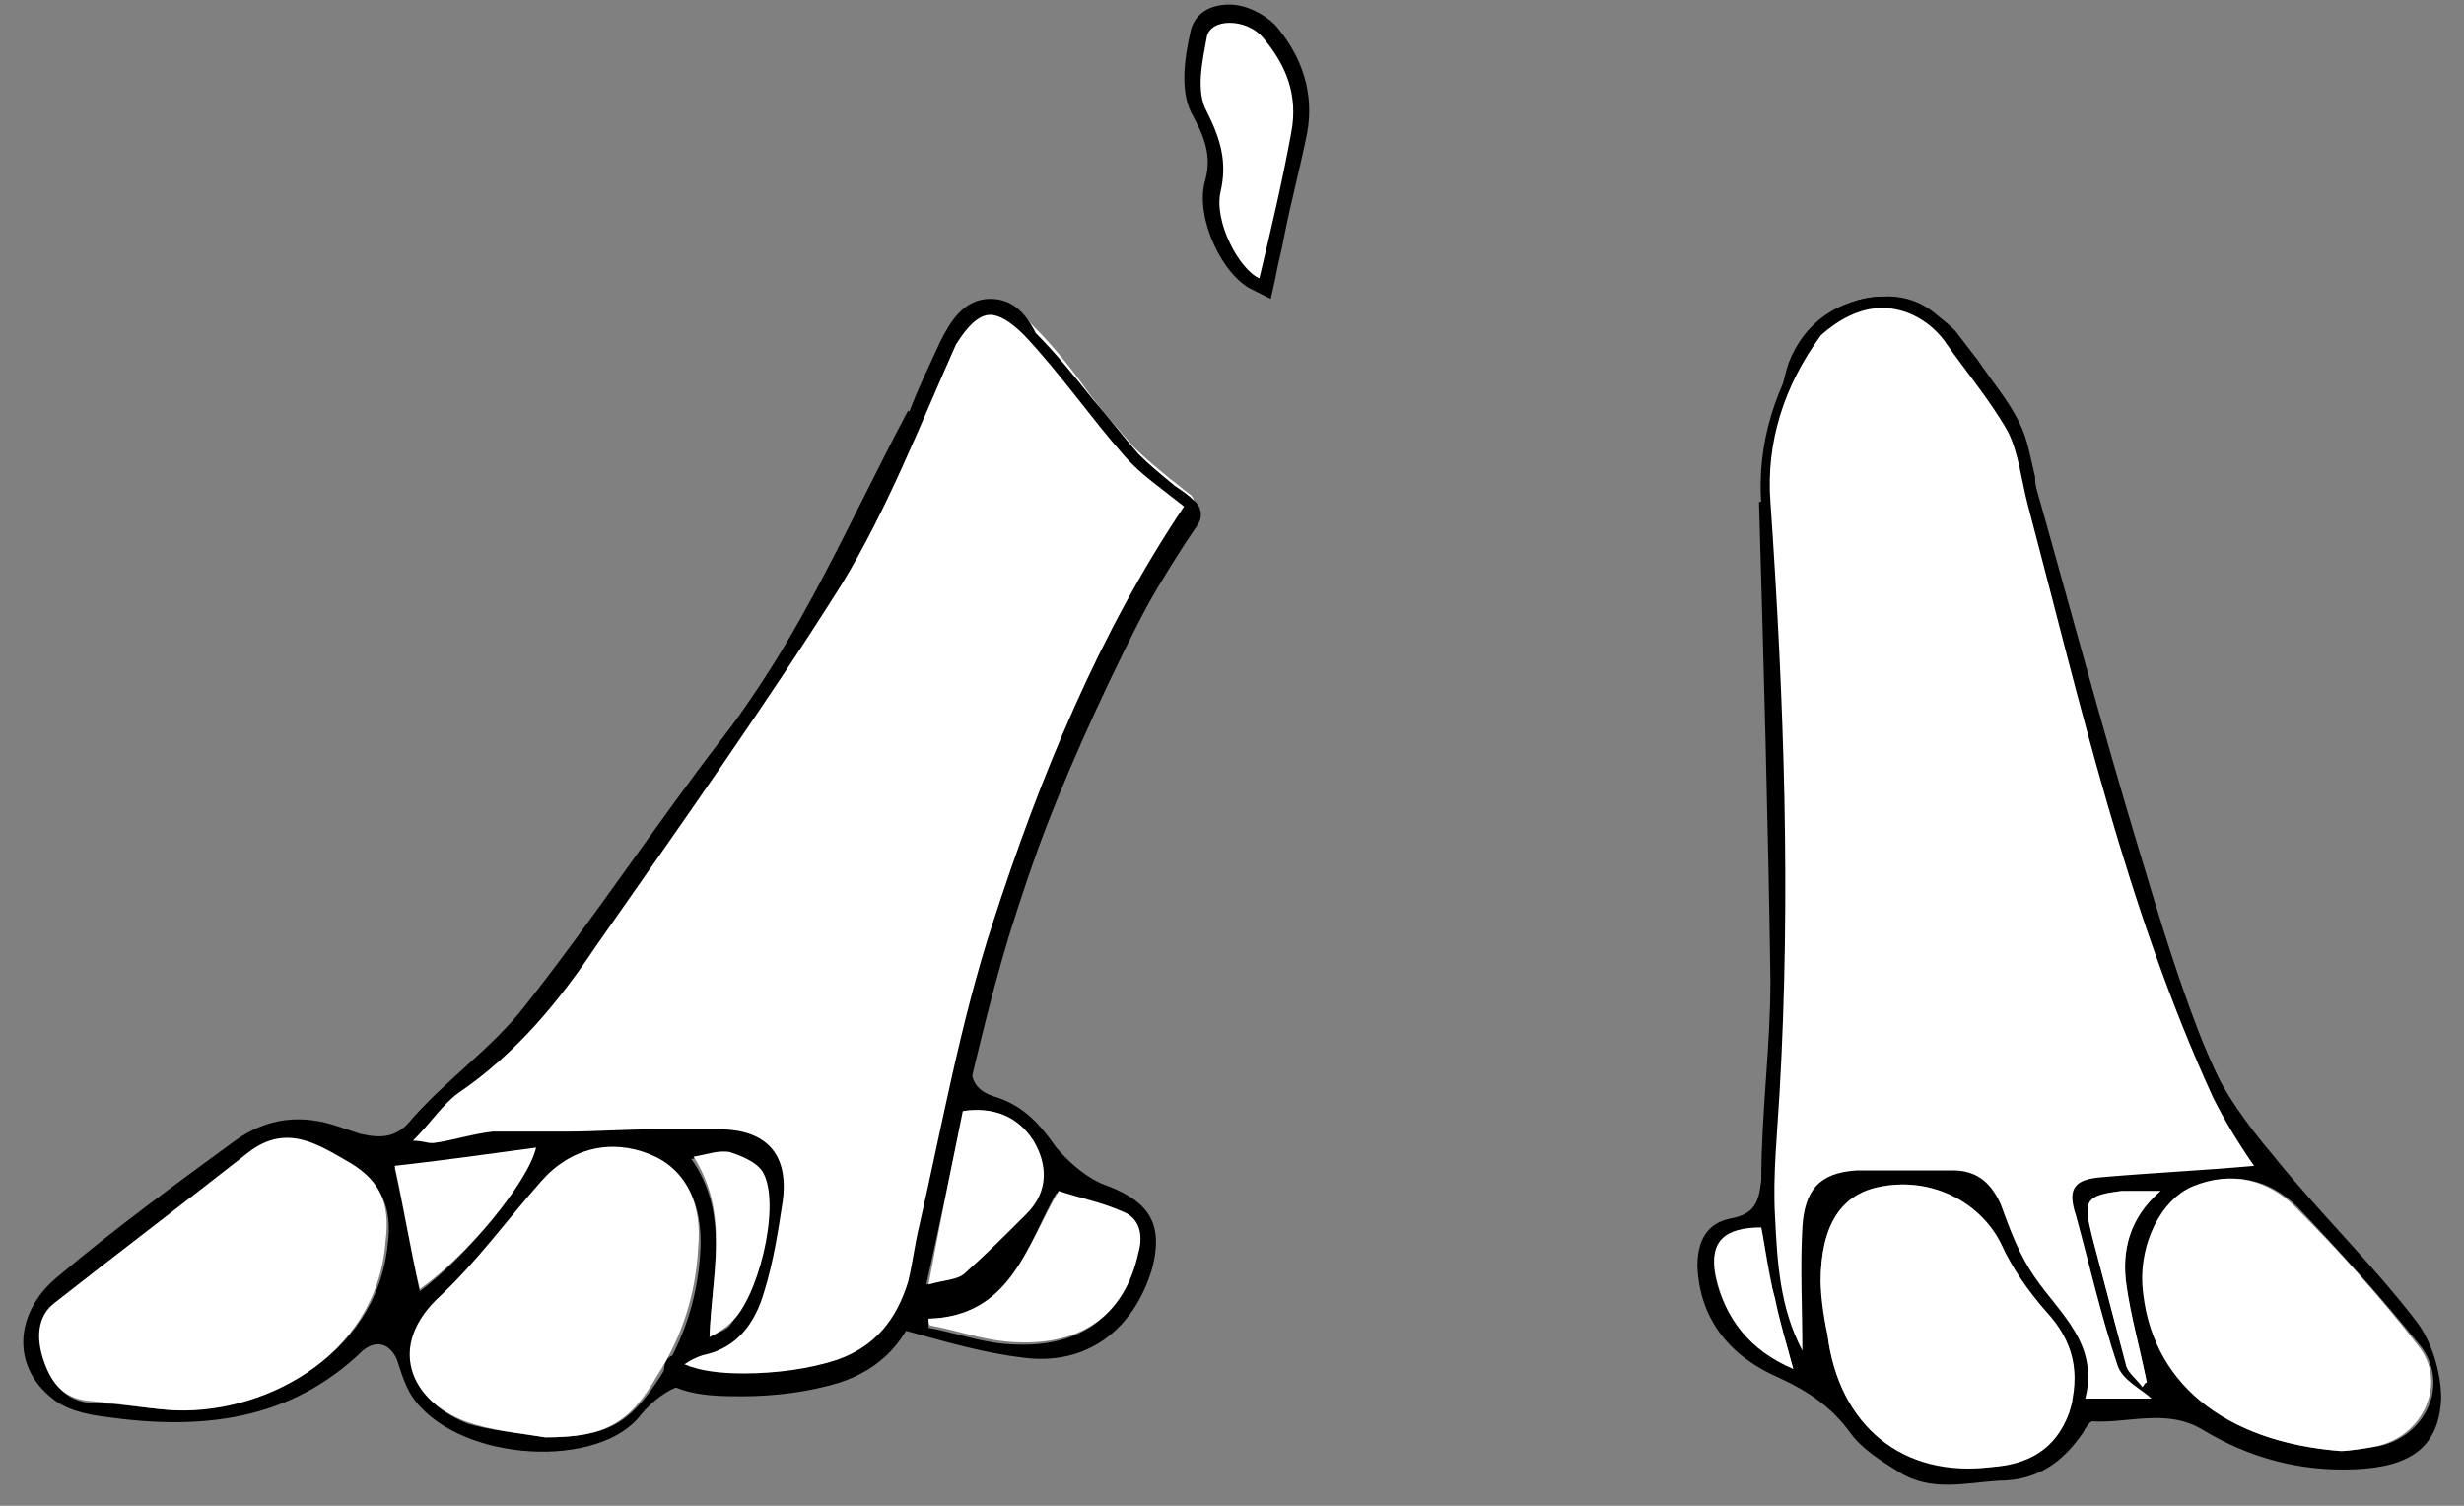
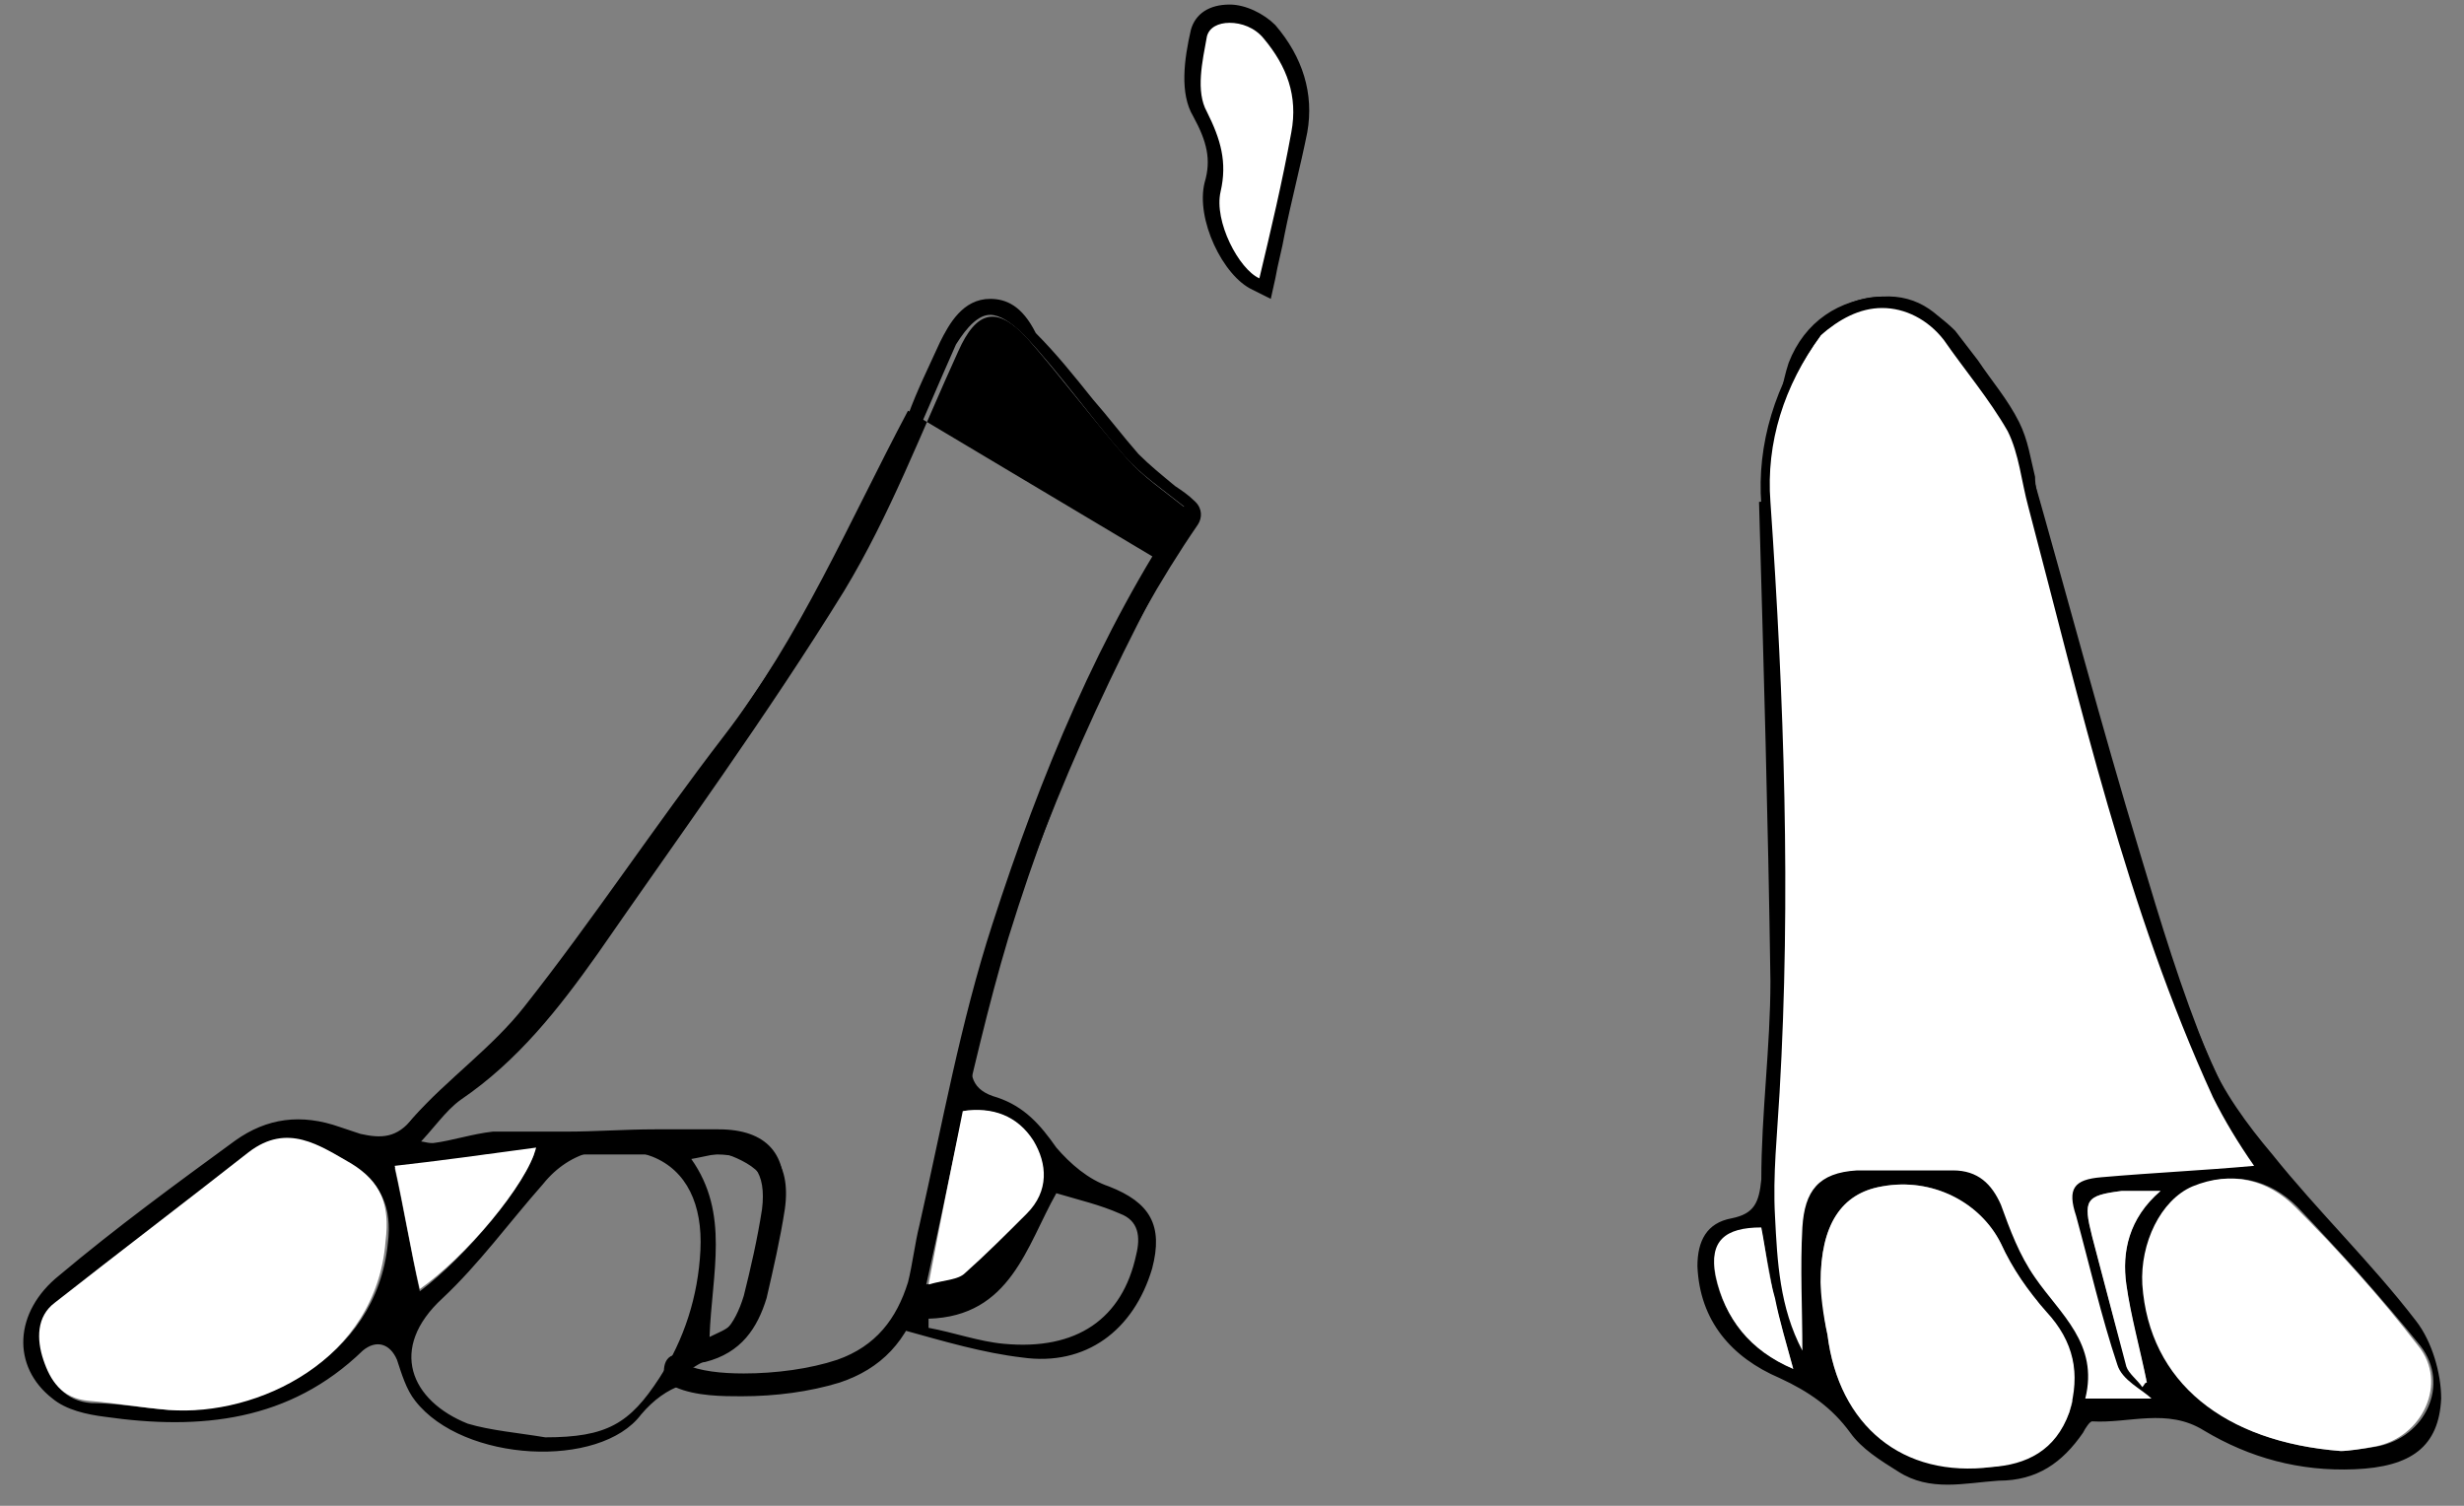
<svg xmlns="http://www.w3.org/2000/svg" id="Synth" x="0" y="0" width="216" height="132" viewBox="0 0 108 66">
  <rect x="0" y="0" width="108" height="66" fill="#808080" stroke="none" />
  <style type="text/css">
		.st0{fill:#FFFFFF;}
	</style>
  <g id="SYNTH_PAWS">
    <path id="XMLID_1619_" d="M51.2,24.8c-3.6,6.7-6.6,13.7-8.5,21.2c-0.3,1.1-0.1,1.8,1,2.1c1.2,0.4,1.9,1.2,2.6,2.2   c0.6,0.7,1.4,1.4,2.3,1.7c1.8,0.7,2.4,1.7,1.9,3.6c-0.8,2.7-2.9,4.3-5.7,3.9c-1.7-0.2-3.4-0.7-5.2-1.2c-1.4,1.8-3.7,2.3-6.2,2.4   c-0.4,0-0.9,0-1.3-0.1c-1.6-0.3-2.9,0.1-4,1.4c-1.8,2.4-7.8,2.1-9.9-0.6c-0.4-0.5-0.6-1.2-0.8-1.8c-0.3-0.7-0.9-0.9-1.5-0.4   c-3.2,3.1-7.1,3.5-11.3,2.9c-0.8-0.1-1.7-0.3-2.3-0.8c-1.8-1.4-1.7-3.8,0.3-5.4c2.5-2.1,5.1-4,7.7-5.9c1.4-1,2.9-1.2,4.6-0.6   c0.3,0.1,0.6,0.2,0.9,0.3c0.9,0.2,1.6,0.2,2.3-0.7c1.5-1.7,3.5-3.1,4.9-4.9c3-3.8,5.7-7.9,8.7-11.8c3.4-4.4,5.5-9.4,8.1-14.3    M89,20.5c1.6,5.6,3.1,11.3,4.8,16.9c0.9,3,1.8,6,3,8.9c0.6,1.5,1.7,3,2.8,4.3c2,2.5,4.3,4.7,6.3,7.3c0.7,0.9,1.1,2.3,1.1,3.4   c-0.1,2.1-1.3,3-3.8,3.1c-2.4,0.1-4.6-0.5-6.6-1.7c-1.6-1-3.3-0.3-4.9-0.4c-0.1,0-0.3,0.3-0.4,0.5c-0.9,1.3-2,2.1-3.7,2.1   c-1.5,0.1-3,0.5-4.4-0.4c-0.8-0.5-1.6-1-2.1-1.7c-0.8-1.1-1.8-1.8-3.1-2.4c-2.1-0.9-3.5-2.5-3.6-4.9c0-1.1,0.4-1.9,1.5-2.1   c1-0.2,1.2-0.7,1.3-1.7c0-2.9,0.4-5.8,0.4-8.7c-0.1-7-0.3-14-0.5-21 M52,22.3c-1-0.8-1.9-1.4-2.6-2.2c-1.5-1.7-2.9-3.6-4.4-5.3   c-1.3-1.4-2.2-1.2-3,0.6c-1.6,3.5-3,7.2-5,10.5c-3.4,5.5-7.2,10.7-10.8,15.9c-1.7,2.4-3.5,4.7-6,6.4c-0.7,0.5-1.2,1.3-2,2.1   c0.5,0.1,0.7,0.1,0.9,0.1c0.9-0.2,1.8-0.5,2.6-0.5c1.1-0.1,2.2,0,3.3,0c1.3,0,2.6-0.1,3.9-0.1c0.9,0,1.8,0,2.7,0   c2.1,0,3.1,1.1,2.8,3.2c-0.2,1.3-0.5,2.6-0.8,3.9c-0.4,1.3-1.1,2.4-2.7,2.8c-0.2,0-0.4,0.2-0.8,0.4c1.6,0.6,4.6,0.4,6.7-0.2   c1.7-0.5,2.6-1.8,3.1-3.4c0.2-0.8,0.3-1.6,0.5-2.5c1.1-4.4,1.9-8.9,3.2-13.2C45.7,34.1,48.3,27.8,52,22.3z M79.1,59.3   c0-1.9,0-3.7,0-5.4c0.1-1.7,0.7-2.4,2.4-2.5c1.3-0.1,2.7,0,4,0c1.1,0,1.7,0.6,2.2,1.5c0.5,1.1,0.9,2.3,1.5,3.2   c1.1,1.6,2.8,2.9,2.2,5.3c1.2,0,2.2,0,2.9,0c-0.5-0.4-1.3-0.9-1.5-1.5c-0.7-2.1-1.2-4.4-1.8-6.5c-0.3-1.2-0.1-1.6,1.1-1.7   c2.3-0.2,4.5-0.3,6.7-0.5c-0.6-1-1.3-2-1.8-3c-3.9-8.3-5.8-17.1-8.1-25.9c-0.3-1.1-0.4-2.3-0.9-3.3c-0.8-1.4-1.9-2.6-2.8-4   c-1.3-1.8-3.9-1.9-5.2-0.1c-1.6,2.2-2.4,4.7-2.2,7.3c0.6,8.6,0.9,17.2,0.4,25.9c-0.1,1.8-0.3,3.6-0.2,5.4   C77.9,55.4,78,57.4,79.1,59.3z M77.7,18.7c0.3-0.9,0.4-1.9,0.7-2.8c0.7-1.8,2.2-2.8,4.1-2.9c1.6-0.1,2.7,0.8,3.5,2.2   c0.4,0.8,1,1.6,1.7,2.3 M7.4,61.8c3.9,0.2,9.1-2.2,9.6-7.3c0.2-1.6-0.3-2.6-1.5-3.4c-1.4-0.8-2.8-1.9-4.5-0.5   c-2.8,2.2-5.7,4.3-8.5,6.6c-0.8,0.6-0.8,1.6-0.5,2.5c0.3,0.9,0.8,1.7,2,1.8C5.1,61.5,6.2,61.7,7.4,61.8z M23.9,63   c2.7,0,3.7-0.6,5-2.6c1.1-1.7,1.7-3.6,1.8-5.6c0.1-2-0.6-3.5-2.1-4.1c-1.8-0.7-3.6-0.3-4.8,1.2c-1.5,1.7-2.8,3.5-4.4,5   c-2.4,2.2-1.4,4.5,1.1,5.5C21.5,62.7,22.7,62.8,23.9,63z M79.8,56.2c0.1,0.5,0.1,1.4,0.3,2.3c0.5,4,3.3,6.2,7.2,5.8   c1.5-0.2,2.8-0.8,3.4-2.4c0.6-1.7,0.3-3.1-1-4.4c-0.8-0.9-1.5-1.9-2-3c-0.9-1.8-3-2.9-5.2-2.5C80.7,52.3,79.8,53.7,79.8,56.2z    M102.6,63.6c0.3,0,1-0.1,1.6-0.2c2.1-0.4,3.2-2.7,1.9-4.4c-1.7-2.1-3.5-4.1-5.4-6.1c-1.2-1.2-2.8-1.6-4.5-0.9   c-1.4,0.6-2.4,2.5-2.2,4.3C94.3,60.6,97.5,63.2,102.6,63.6z M40.7,57.8c0,0.1,0,0.2,0,0.4c1.1,0.2,2.2,0.6,3.3,0.7   c3.2,0.3,5.2-1.1,5.8-3.9c0.2-0.8,0.1-1.5-0.7-1.8c-0.9-0.4-1.8-0.6-2.8-0.9C45,54.6,44.3,57.7,40.7,57.8z M42.2,48.7   c-0.5,2.5-1,4.9-1.6,7.6c0.7-0.2,1.3-0.2,1.6-0.5c1-0.8,1.8-1.7,2.7-2.6c1-1,0.9-2.2,0.3-3.2C44.7,49,43.5,48.5,42.2,48.7z    M23.5,50.3c-2.2,0.3-4.4,0.6-6.2,0.9c0.4,1.8,0.7,3.6,1.1,5.4C20.4,55.1,23.1,51.9,23.5,50.3z M31.1,58.6c0.4-0.2,0.7-0.3,0.9-0.5   c1.2-1,2.2-5.1,1.4-6.5c-0.3-0.5-1-0.8-1.5-1c-0.4-0.1-1,0.1-1.6,0.2C32,53.2,31.2,55.8,31.1,58.6z M78.6,60   c-0.3-1.1-0.6-2.1-0.8-3c-0.2-1-0.4-2.1-0.6-3.1c-1.6,0-2.3,0.6-2,2.1C75.6,57.8,76.8,59.2,78.6,60z M93.9,60.8   c0.1-0.1,0.1-0.1,0.2-0.2c-0.3-1.4-0.7-2.8-0.9-4.3c-0.2-1.5,0.1-2.9,1.5-4.1c-0.8,0-1.3,0-1.7,0c-1.6,0.2-1.7,0.4-1.3,2   c0.5,1.9,1,3.8,1.5,5.7C93.3,60.2,93.7,60.5,93.9,60.8z" />
    <g id="XMLID_1480_">
-       <path id="XMLID_24_" class="st0" d="M32.6,60.6c-1.1,0-2.1-0.1-2.7-0.4c-0.1-0.1-0.2-0.2-0.2-0.3s0.1-0.3,0.2-0.4    c0.1-0.1,0.2-0.1,0.3-0.2c0.2-0.1,0.4-0.2,0.6-0.3c1.2-0.2,2-1,2.4-2.5c0.3-1.2,0.6-2.5,0.8-3.8c0.1-0.9,0-1.6-0.4-2.1    c-0.4-0.5-1.1-0.7-2-0.7c0,0-1.1,0-1.4,0c-0.3,0-0.7,0-1,0l-0.3,0c-0.6,0-1.3,0-1.9,0c-0.7,0-1.3,0-2,0l-0.2,0c-0.3,0-0.7,0-1,0    c-0.3,0-0.6,0-1,0c-0.4,0-0.7,0-1.1,0c-0.5,0-1.1,0.2-1.6,0.3c-0.3,0.1-0.6,0.2-1,0.2c-0.1,0-0.1,0-0.2,0c-0.1,0-0.2,0-0.4,0    c-0.1,0-0.3,0-0.5-0.1c-0.1,0-0.3-0.1-0.3-0.2c0-0.1,0-0.3,0.1-0.4c0.3-0.3,0.5-0.5,0.7-0.8c0.4-0.5,0.9-1,1.4-1.4    c2.5-1.7,4.4-4,5.9-6.3c0.8-1.2,1.6-2.3,2.4-3.5c2.8-4,5.8-8.2,8.4-12.4c1.4-2.3,2.5-4.8,3.6-7.2c0.5-1.1,0.9-2.1,1.4-3.2    c0.3-0.7,0.9-1.7,1.9-1.7c0.6,0,1.1,0.3,1.8,1.1c0.9,0.9,1.7,1.9,2.4,2.9c0.6,0.8,1.3,1.6,2,2.4c0.5,0.5,1,0.9,1.6,1.4    c0.3,0.2,0.6,0.5,0.9,0.7c0.1,0.1,0.2,0.3,0.1,0.5c-3.3,4.9-6,10.8-8.3,18.2c-0.9,3-1.6,6.1-2.3,9.1c-0.3,1.3-0.6,2.7-0.9,4    c-0.1,0.3-0.1,0.6-0.2,1c-0.1,0.5-0.2,1-0.3,1.5c-0.6,1.9-1.7,3.1-3.3,3.6C35.6,60.4,34.1,60.6,32.6,60.6z" />
      <path id="XMLID_21_" d="M43.4,13.8c0.4,0,0.9,0.3,1.5,0.9c1.6,1.7,2.9,3.6,4.4,5.3c0.7,0.8,1.6,1.4,2.6,2.2    c-3.7,5.5-6.3,11.8-8.4,18.3c-1.4,4.3-2.2,8.8-3.2,13.2c-0.2,0.8-0.3,1.7-0.5,2.5c-0.5,1.6-1.4,2.8-3.1,3.4    c-1.2,0.4-2.7,0.6-4.1,0.6c-1,0-1.9-0.1-2.6-0.4c0.3-0.2,0.5-0.3,0.8-0.4c1.5-0.3,2.3-1.4,2.7-2.8c0.4-1.3,0.6-2.6,0.8-3.9    c0.3-2.1-0.7-3.2-2.8-3.2c0,0,0,0-0.1,0c-0.1,0-0.2,0-0.3,0c-0.7,0-1.4,0-2,0c-0.1,0-0.2,0-0.4,0c-1.3,0-2.6,0.1-3.9,0.1    c-0.1,0-0.1,0-0.2,0c-0.6,0-1.3,0-1.9,0c-0.4,0-0.8,0-1.1,0c-0.9,0.1-1.8,0.4-2.6,0.5c0,0-0.1,0-0.1,0c-0.2,0-0.4-0.1-0.8-0.1    c0.8-0.8,1.3-1.6,2-2.1c2.5-1.7,4.4-4,6-6.4c3.7-5.3,7.4-10.5,10.8-15.9c2-3.3,3.4-6.9,5-10.5C42.4,14.3,42.9,13.8,43.4,13.8     M43.4,13.1L43.4,13.1c-1.2,0-1.8,1.1-2.2,1.9c-0.5,1.1-1,2.1-1.4,3.2c-1.1,2.4-2.1,4.9-3.5,7.2c-2.6,4.2-5.5,8.4-8.4,12.4    c-0.8,1.2-1.6,2.3-2.4,3.5c-1.6,2.2-3.4,4.6-5.8,6.2c-0.6,0.4-1,0.9-1.5,1.4c-0.2,0.2-0.4,0.5-0.7,0.8c-0.2,0.2-0.3,0.5-0.2,0.8    c0.1,0.3,0.3,0.5,0.6,0.5c0.2,0,0.3,0,0.4,0.1c0.2,0,0.3,0,0.4,0c0.1,0,0.2,0,0.2,0c0.3-0.1,0.7-0.1,1-0.2    c0.6-0.1,1.1-0.3,1.6-0.3c0.3,0,0.7,0,1.1,0c0.3,0,0.6,0,1,0c0.3,0,0.7,0,1,0l0.2,0c0.7,0,1.3,0,2,0c0.6,0,1.3,0,1.9,0l0.3,0    c0.3,0,0.7,0,1,0c0.3,0,0.7,0,1,0l0.3,0l0.1,0c0.8,0,1.4,0.2,1.7,0.6c0.3,0.4,0.4,1,0.3,1.8c-0.2,1.3-0.5,2.6-0.8,3.8    c-0.4,1.3-1,2-2.1,2.2c-0.3,0.1-0.5,0.2-0.7,0.3c-0.1,0-0.2,0.1-0.3,0.1c-0.3,0.1-0.4,0.4-0.4,0.7s0.2,0.6,0.5,0.7    c0.9,0.4,2.1,0.4,2.9,0.4c1.5,0,3-0.2,4.3-0.6c1.8-0.6,3-1.8,3.6-3.9c0.2-0.5,0.3-1.1,0.4-1.6c0.1-0.3,0.1-0.6,0.2-0.9    c0.3-1.3,0.6-2.7,0.9-4c0.7-3,1.4-6.1,2.3-9.1c2.3-7.4,5-13.3,8.3-18.1c0.2-0.3,0.2-0.7-0.1-1c-0.3-0.3-0.6-0.5-0.9-0.7    c-0.6-0.5-1.1-0.9-1.6-1.4c-0.7-0.8-1.3-1.6-2-2.4c-0.8-1-1.6-2-2.5-2.9C44.8,13.4,44.1,13.1,43.4,13.1L43.4,13.1z" />
    </g>
    <g id="XMLID_1479_">
      <path id="XMLID_31_" class="st0" d="M91.4,61.6c-0.1,0-0.2,0-0.2-0.1c0-0.1-0.1-0.1,0-0.2c0.5-1.8-0.5-2.9-1.4-4.1    c-0.2-0.3-0.5-0.6-0.7-0.9c-0.5-0.8-0.9-1.7-1.3-2.5c-0.1-0.3-0.2-0.5-0.3-0.8c-0.4-1-1-1.4-1.9-1.4c-0.3,0-0.5,0-0.7,0    c-0.3,0-0.7,0-1,0c-0.3,0-0.7,0-1,0c-0.4,0-0.9,0-1.3,0c-1.5,0.1-2.1,0.7-2.2,2.3c0,1.2,0,2.4,0,3.7c0,0.6,0,1.1,0,1.7    c0,0.1-0.1,0.2-0.2,0.2c0,0,0,0-0.1,0c-0.1,0-0.2,0-0.2-0.1c-1-2-1.1-4-1.2-6c-0.1-1.3,0-2.7,0.1-4c0-0.5,0.1-0.9,0.1-1.4    c0.5-7.7,0.3-15.9-0.4-25.8c-0.2-2.6,0.6-5.2,2.3-7.5c0.7-0.9,1.7-1.4,2.8-1.4c1.1,0,2.2,0.6,2.9,1.5c0.3,0.5,0.7,0.9,1,1.4    c0.6,0.8,1.3,1.7,1.8,2.6c0.4,0.7,0.5,1.5,0.7,2.3c0.1,0.4,0.1,0.7,0.2,1.1c0.4,1.6,0.8,3.1,1.2,4.7c1.8,7.1,3.7,14.4,6.9,21.1    c0.3,0.7,0.7,1.3,1.1,2c0.2,0.3,0.4,0.6,0.6,1c0,0.1,0,0.2,0,0.2c0,0.1-0.1,0.1-0.2,0.1l-2,0.1c-1.6,0.1-3.1,0.2-4.7,0.3    c-0.5,0-0.8,0.1-0.9,0.3c-0.1,0.2-0.1,0.5,0,1.1c0.2,0.8,0.4,1.5,0.6,2.3c0.4,1.4,0.7,2.8,1.2,4.2c0.1,0.4,0.6,0.7,1,1    c0.2,0.1,0.4,0.3,0.5,0.4c0.1,0.1,0.1,0.2,0.1,0.3s-0.1,0.2-0.2,0.2H91.4z" />
      <path id="XMLID_28_" d="M82.5,13.5c1,0,2,0.5,2.7,1.4c0.9,1.3,2,2.6,2.8,4c0.5,1,0.6,2.2,0.9,3.3c2.3,8.7,4.3,17.6,8.1,25.9    c0.5,1,1.1,2,1.8,3c-2.2,0.2-4.4,0.3-6.7,0.5c-1.2,0.1-1.5,0.5-1.1,1.7c0.6,2.2,1.1,4.4,1.8,6.5c0.2,0.7,1.1,1.1,1.5,1.5    c-0.7,0-1.7,0-2.9,0c0.6-2.4-1.1-3.7-2.2-5.3c-0.7-1-1.1-2.1-1.5-3.2c-0.4-0.9-1-1.5-2.1-1.5c0,0-0.1,0-0.1,0c-0.2,0-0.4,0-0.6,0    c-0.7,0-1.4,0-2.1,0c-0.5,0-0.9,0-1.4,0c-1.7,0.1-2.3,0.9-2.4,2.5c-0.1,1.8,0,3.5,0,5.4c-1-1.9-1.1-3.9-1.2-5.9    c-0.1-1.8,0.1-3.6,0.2-5.4c0.5-8.6,0.2-17.2-0.4-25.9c-0.2-2.6,0.6-5.1,2.2-7.3C80.6,14,81.5,13.5,82.5,13.5 M82.5,13    c-1.2,0-2.3,0.6-3,1.5c-1.7,2.3-2.5,5-2.3,7.6c0.7,9.9,0.9,18.1,0.4,25.8c0,0.5-0.1,0.9-0.1,1.4c-0.1,1.3-0.2,2.7-0.1,4    c0.1,2,0.2,4.1,1.3,6.1c0.1,0.2,0.3,0.3,0.4,0.3c0,0,0.1,0,0.1,0c0.2-0.1,0.4-0.3,0.4-0.5c0-0.6,0-1.2,0-1.7c0-1.3,0-2.5,0-3.7    c0.1-1.5,0.5-2,1.9-2.1c0.4,0,0.8,0,1.3,0c0.3,0,0.7,0,1,0c0.3,0,0.7,0,1,0c0.2,0,0.4,0,0.6,0l0.1,0c0.8,0,1.2,0.4,1.6,1.2    c0.1,0.2,0.2,0.5,0.3,0.7c0.4,0.9,0.7,1.8,1.3,2.6c0.2,0.3,0.5,0.6,0.7,1c1,1.2,1.8,2.3,1.4,3.9c0,0.1,0,0.3,0.1,0.4    c0.1,0.1,0.2,0.2,0.4,0.2h2.9c0.2,0,0.4-0.1,0.5-0.3s0-0.4-0.1-0.5c-0.2-0.2-0.3-0.3-0.5-0.4c-0.4-0.3-0.8-0.6-0.9-0.9    c-0.5-1.4-0.8-2.8-1.2-4.2c-0.2-0.8-0.4-1.6-0.6-2.3c-0.2-0.6-0.1-0.8-0.1-0.9c0,0,0.2-0.2,0.8-0.2c1.6-0.1,3.2-0.2,4.8-0.3    l1.9-0.1c0.2,0,0.3-0.1,0.4-0.3c0.1-0.2,0.1-0.3,0-0.5c-0.2-0.3-0.4-0.7-0.6-1c-0.4-0.7-0.8-1.3-1.1-2c-3.2-6.7-5-14-6.9-21.1    c-0.4-1.6-0.8-3.1-1.2-4.7c-0.1-0.3-0.2-0.7-0.2-1.1c-0.2-0.8-0.3-1.6-0.7-2.4c-0.5-1-1.2-1.8-1.8-2.7c-0.3-0.4-0.7-0.9-1-1.3    C84.8,13.6,83.7,13,82.5,13L82.5,13z" />
    </g>
    <path id="XMLID_1436_" class="st0" d="M7.4,61.8c-1.2-0.1-2.3-0.3-3.5-0.4c-1.2-0.1-1.7-0.9-2-1.8c-0.3-0.9-0.3-1.9,0.5-2.5   c2.8-2.2,5.7-4.4,8.5-6.6c1.7-1.3,3.1-0.3,4.5,0.5c1.3,0.8,1.7,1.8,1.5,3.4C16.5,59.6,11.3,62.1,7.4,61.8z" />
-     <path id="XMLID_1434_" class="st0" d="M23.9,63c-1.2-0.2-2.4-0.3-3.5-0.7c-2.4-0.9-3.5-3.3-1.1-5.5c1.6-1.5,2.9-3.3,4.4-5   c1.3-1.5,3.1-1.9,4.8-1.2c1.5,0.6,2.3,2.1,2.1,4.1c-0.1,2-0.7,3.9-1.8,5.6C27.6,62.4,26.5,63,23.9,63z" />
    <path id="XMLID_1431_" class="st0" d="M79.8,56.2c0-2.5,0.9-3.9,2.7-4.2c2.2-0.4,4.3,0.7,5.2,2.5c0.5,1.1,1.2,2.1,2,3   c1.2,1.3,1.5,2.7,1,4.4c-0.6,1.7-1.9,2.3-3.4,2.4c-3.9,0.5-6.7-1.8-7.2-5.8C79.9,57.6,79.8,56.7,79.8,56.2z" />
    <path id="XMLID_1430_" class="st0" d="M102.6,63.6c-5.1-0.4-8.4-3-8.7-7.3c-0.1-1.8,0.8-3.7,2.2-4.3c1.7-0.7,3.3-0.3,4.5,0.9   c1.9,1.9,3.7,3.9,5.4,6.1c1.3,1.6,0.2,4-1.9,4.4C103.6,63.5,102.9,63.6,102.6,63.6z" />
-     <path id="XMLID_1398_" class="st0" d="M40.7,57.8c3.6-0.1,4.3-3.2,5.7-5.6c0.9,0.3,1.9,0.5,2.8,0.9c0.8,0.3,0.9,1.1,0.7,1.8   c-0.6,2.8-2.6,4.2-5.8,3.9c-1.1-0.1-2.2-0.5-3.3-0.7C40.7,58.1,40.7,57.9,40.7,57.8z" />
    <g id="XMLID_1397_">
      <path id="XMLID_27_" class="st0" d="M55.1,12.5c-1.1-0.5-2.2-2.8-1.9-4.3c0.2-1.1,0.1-2-0.6-3.2c-0.5-1-0.3-2.3,0-3.6    c0.1-0.5,0.6-0.8,1.3-0.8c0.7,0,1.4,0.3,1.8,0.8c1.2,1.3,1.6,2.8,1.3,4.4c-0.3,1.5-0.6,3.1-1,4.5c-0.1,0.6-0.5,2.4-0.5,2.4    L55.1,12.5z" />
      <path id="XMLID_19_" d="M53.9,1c0.5,0,1.1,0.2,1.5,0.7c1,1.2,1.5,2.5,1.2,4.1c-0.4,2.2-0.9,4.3-1.4,6.4c-0.9-0.4-2-2.5-1.7-3.8    c0.3-1.3,0-2.3-0.6-3.5c-0.5-0.9-0.2-2.2,0-3.3C53,1.2,53.4,1,53.9,1 M53.9,0.2L53.9,0.2c-0.9,0-1.5,0.4-1.7,1.1    c-0.3,1.3-0.5,2.8,0.1,3.8c0.6,1.1,0.8,1.9,0.5,2.9c-0.4,1.6,0.8,4.1,2.1,4.7l0.8,0.4l0.2-0.9c0.1-0.6,0.3-1.3,0.4-1.9    c0.3-1.5,0.7-3,1-4.5c0.3-1.7-0.2-3.3-1.4-4.7C55.4,0.6,54.6,0.2,53.9,0.2L53.9,0.2z" />
    </g>
    <path id="XMLID_1391_" class="st0" d="M42.2,48.7c1.3-0.2,2.4,0.2,3.1,1.3c0.6,1,0.7,2.2-0.3,3.2c-0.9,0.9-1.8,1.8-2.7,2.6   c-0.3,0.3-0.9,0.3-1.6,0.5C41.2,53.6,41.7,51.2,42.2,48.7z" />
    <path id="XMLID_1386_" class="st0" d="M23.5,50.3c-0.4,1.6-3.1,4.8-5.1,6.2c-0.4-1.7-0.7-3.6-1.1-5.4   C19.1,50.9,21.3,50.6,23.5,50.3z" />
-     <path id="XMLID_1379_" class="st0" d="M31.1,58.6c0.1-2.8,0.9-5.4-0.7-7.9c0.6-0.1,1.1-0.3,1.6-0.2c0.6,0.2,1.3,0.5,1.5,1   C34.2,53,33.2,57,32,58C31.8,58.2,31.5,58.4,31.1,58.6z" />
    <path id="XMLID_1367_" class="st0" d="M78.6,60c-1.9-0.8-3-2.2-3.4-4.1c-0.3-1.5,0.4-2.1,2-2.1c0.2,1,0.3,2.1,0.6,3.1   C78,57.9,78.3,58.9,78.6,60z" />
    <path id="XMLID_1366_" class="st0" d="M93.9,60.8c-0.2-0.3-0.6-0.6-0.7-0.9c-0.5-1.9-1-3.8-1.5-5.7c-0.4-1.6-0.3-1.8,1.3-2   c0.4,0,0.9,0,1.7,0c-1.4,1.2-1.7,2.7-1.5,4.1c0.2,1.4,0.6,2.8,0.9,4.3C94,60.6,94,60.7,93.9,60.8z" />
  </g>
</svg>